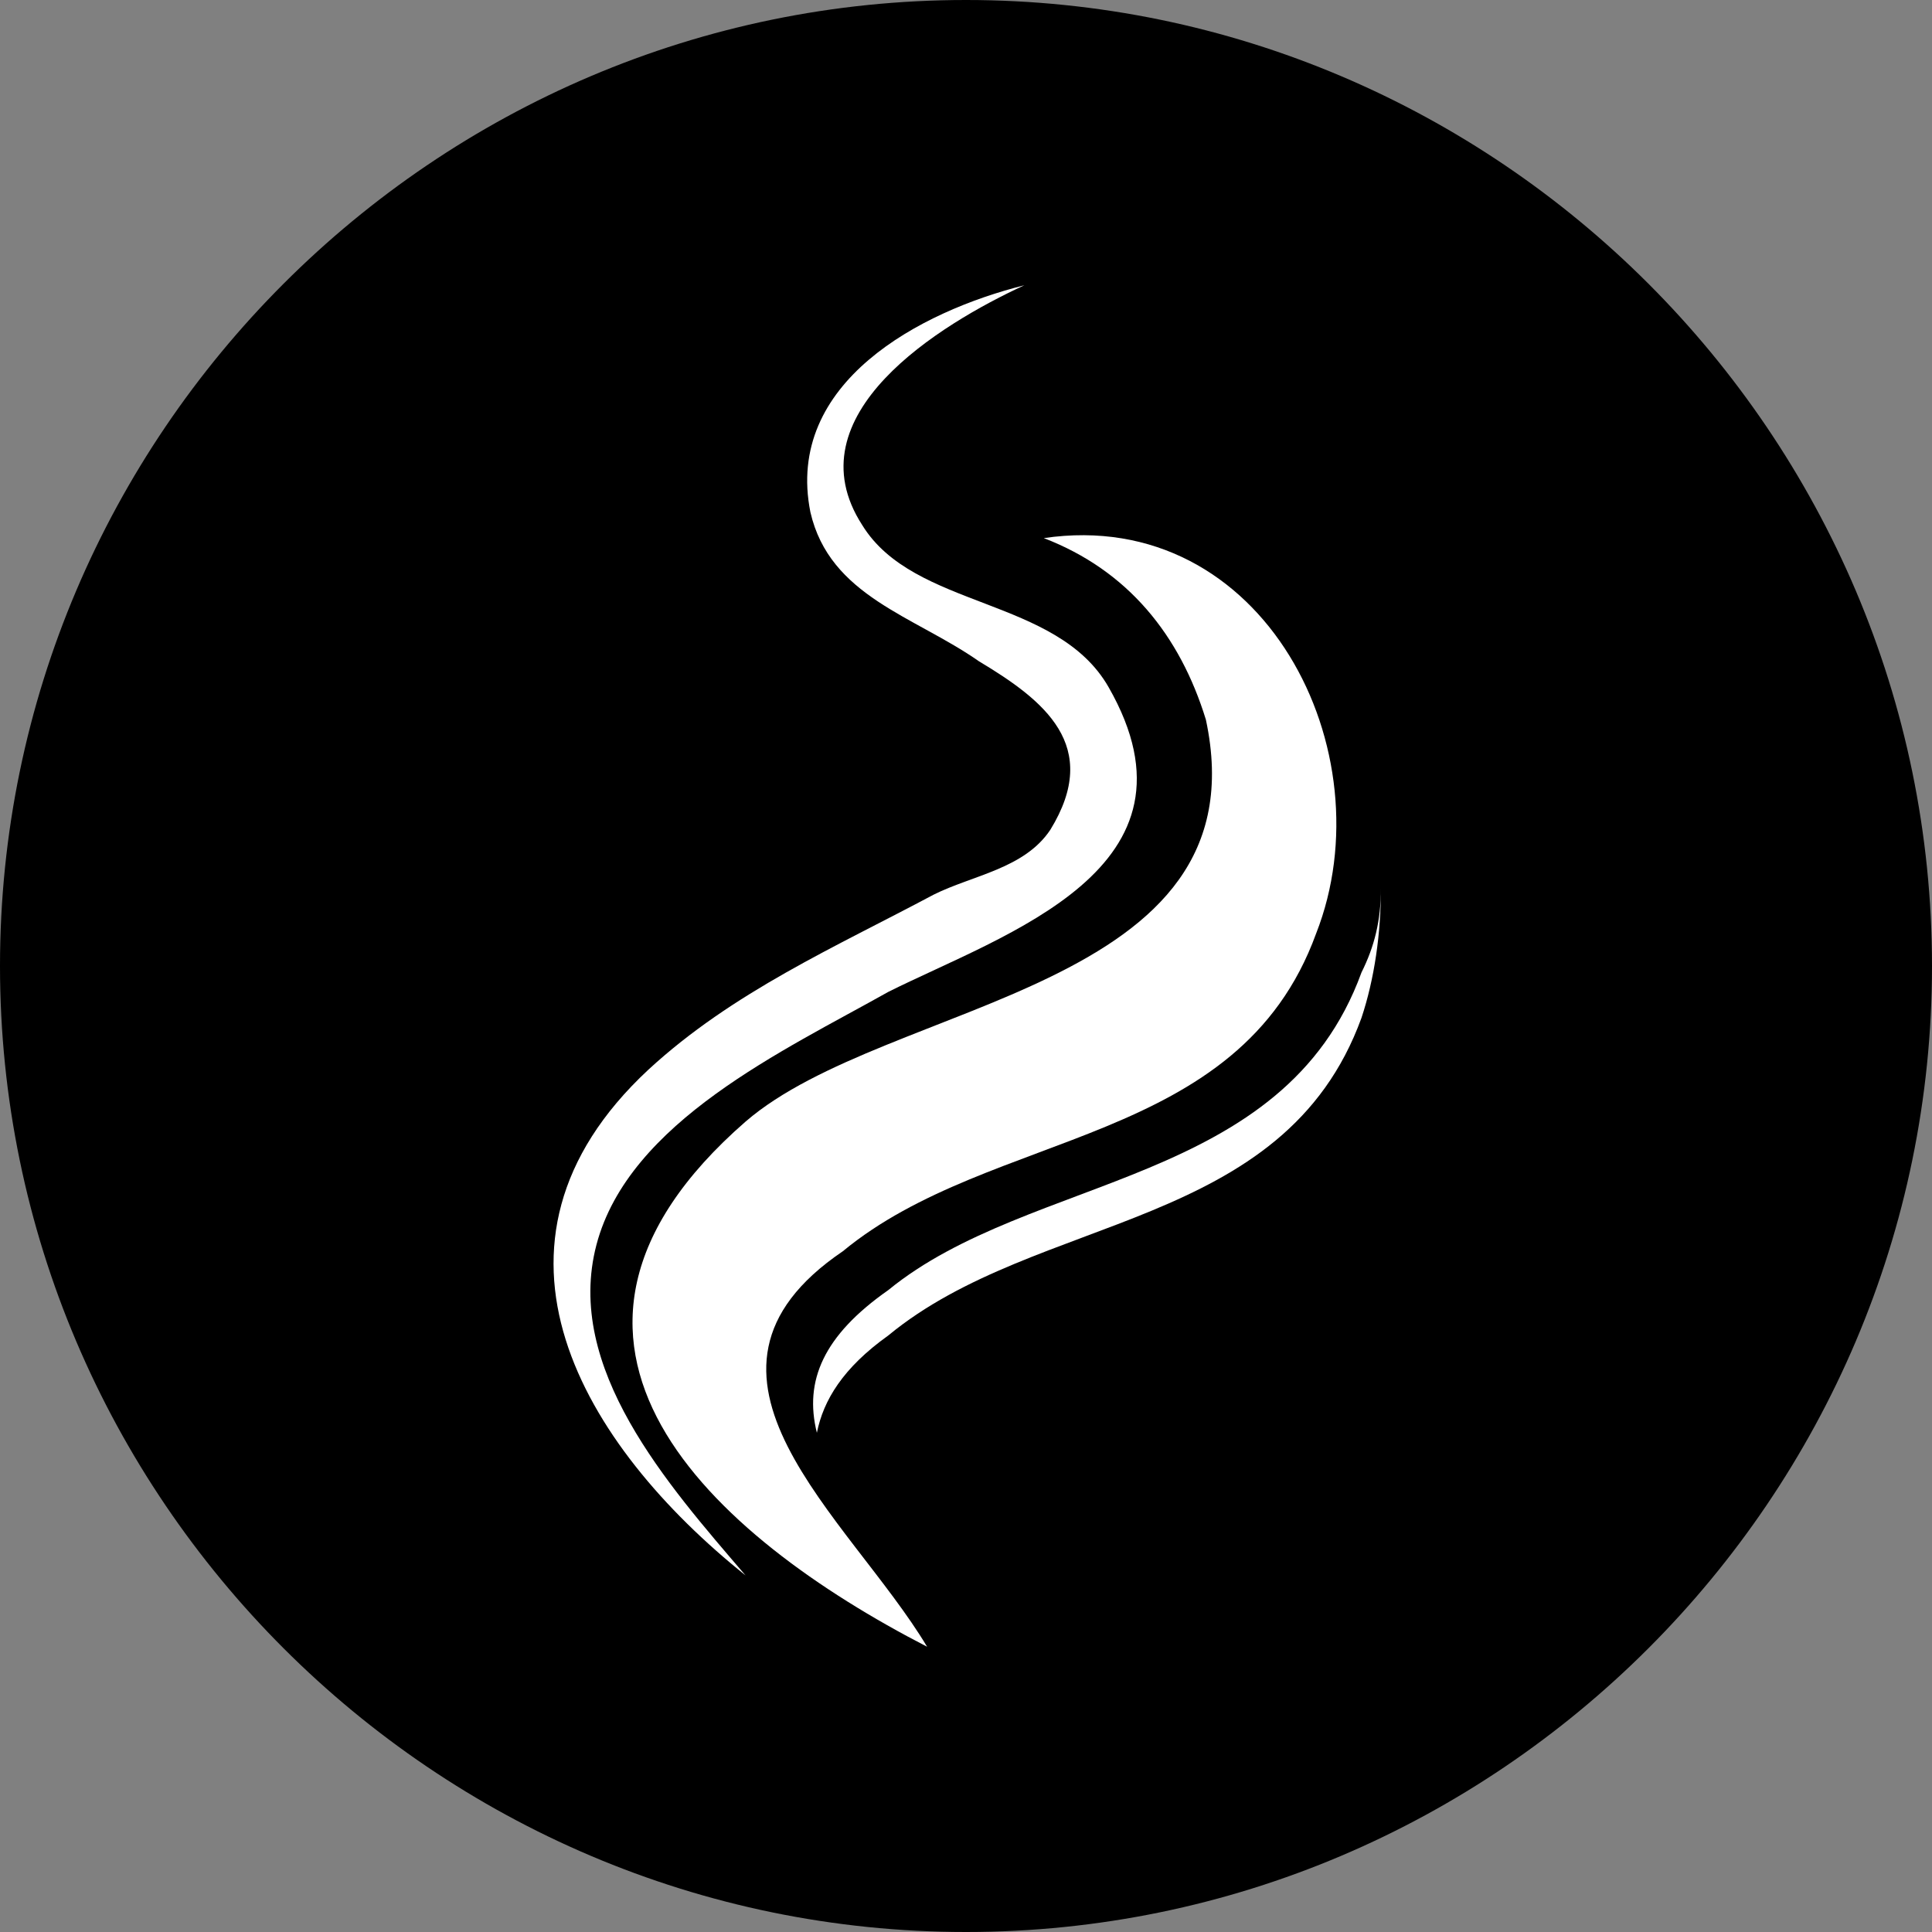
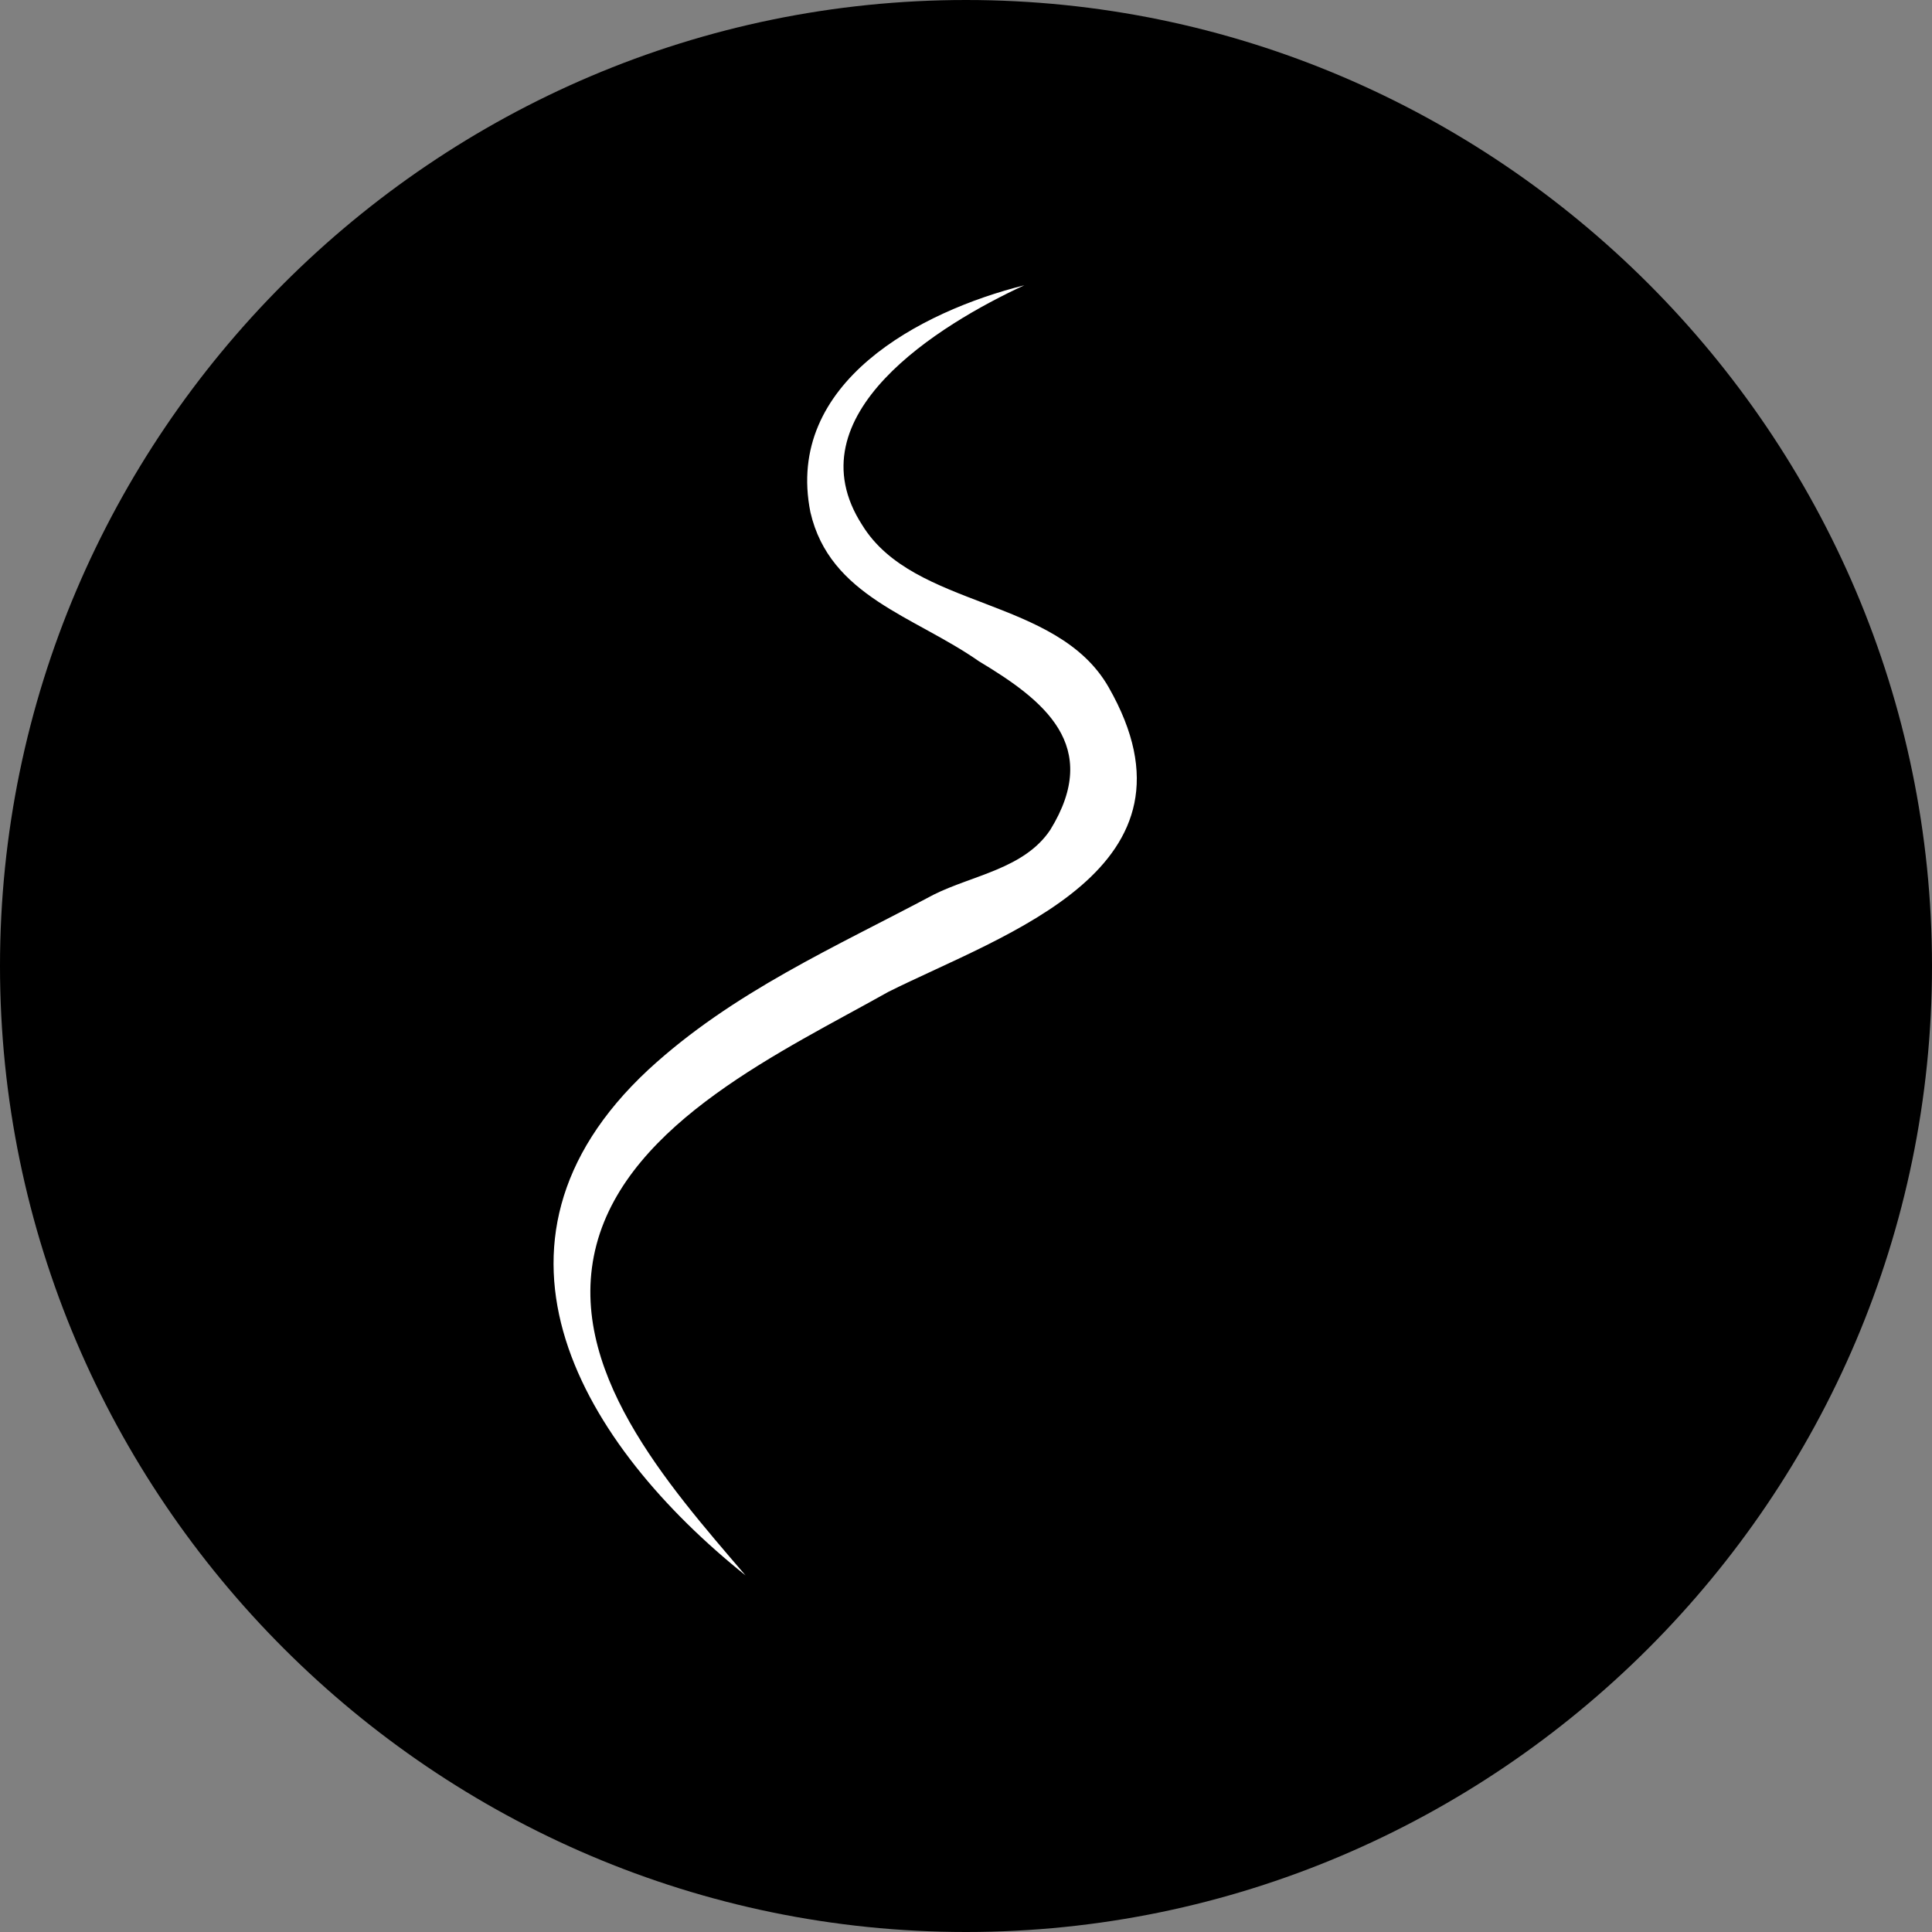
<svg xmlns="http://www.w3.org/2000/svg" version="1.1" id="Laag_1" x="0px" y="0px" viewBox="0 0 29.8 29.8" style="enable-background:new 0 0 29.8 29.8;" xml:space="preserve">
  <rect x="0" y="0" width="29.8" height="29.8" fill="#808080" stroke="none" />
  <style type="text/css">
	.st0{fill:#FFFFFF;}
</style>
  <path d="M29.8,14.9c0,8.2-6.7,14.9-14.9,14.9S0,23.1,0,14.9S6.7,0,14.9,0S29.8,6.7,29.8,14.9" />
  <path class="st0" d="M9.2,19.2c0.5-1.9,2.9-3,4.5-3.9c1.8-0.9,5-1.9,3.4-4.7c-0.8-1.4-3-1.2-3.8-2.5c-1.1-1.7,1.2-3.1,2.5-3.7  c-1.6,0.4-3.7,1.5-3.3,3.5c0.3,1.3,1.6,1.6,2.6,2.3c1,0.6,1.9,1.3,1.1,2.6c-0.4,0.6-1.2,0.7-1.8,1c-1.5,0.8-3.1,1.5-4.4,2.7  c-2.9,2.7-1,5.8,1.5,7.8C10.3,22.9,8.7,21.1,9.2,19.2" />
-   <path class="st0" d="M18.6,11.1c0.9,4.2-4.9,4.3-7.1,6.2c-3.9,3.4-0.5,6.4,2.8,8.1c-1.2-2-4.1-4.2-1.3-6.1c2.3-1.9,6.1-1.6,7.3-4.9  c1.1-2.8-0.8-6.6-4.2-6.1C17.4,8.8,18.2,9.8,18.6,11.1" />
-   <path class="st0" d="M13.7,19.9c-1,0.7-1.3,1.4-1.1,2.2c0.1-0.5,0.4-1,1.1-1.5c2.3-1.9,6.1-1.6,7.3-4.9c0.2-0.6,0.3-1.3,0.3-2  c0,0.5-0.1,0.9-0.3,1.3C19.8,18.3,15.9,18.1,13.7,19.9" />
</svg>